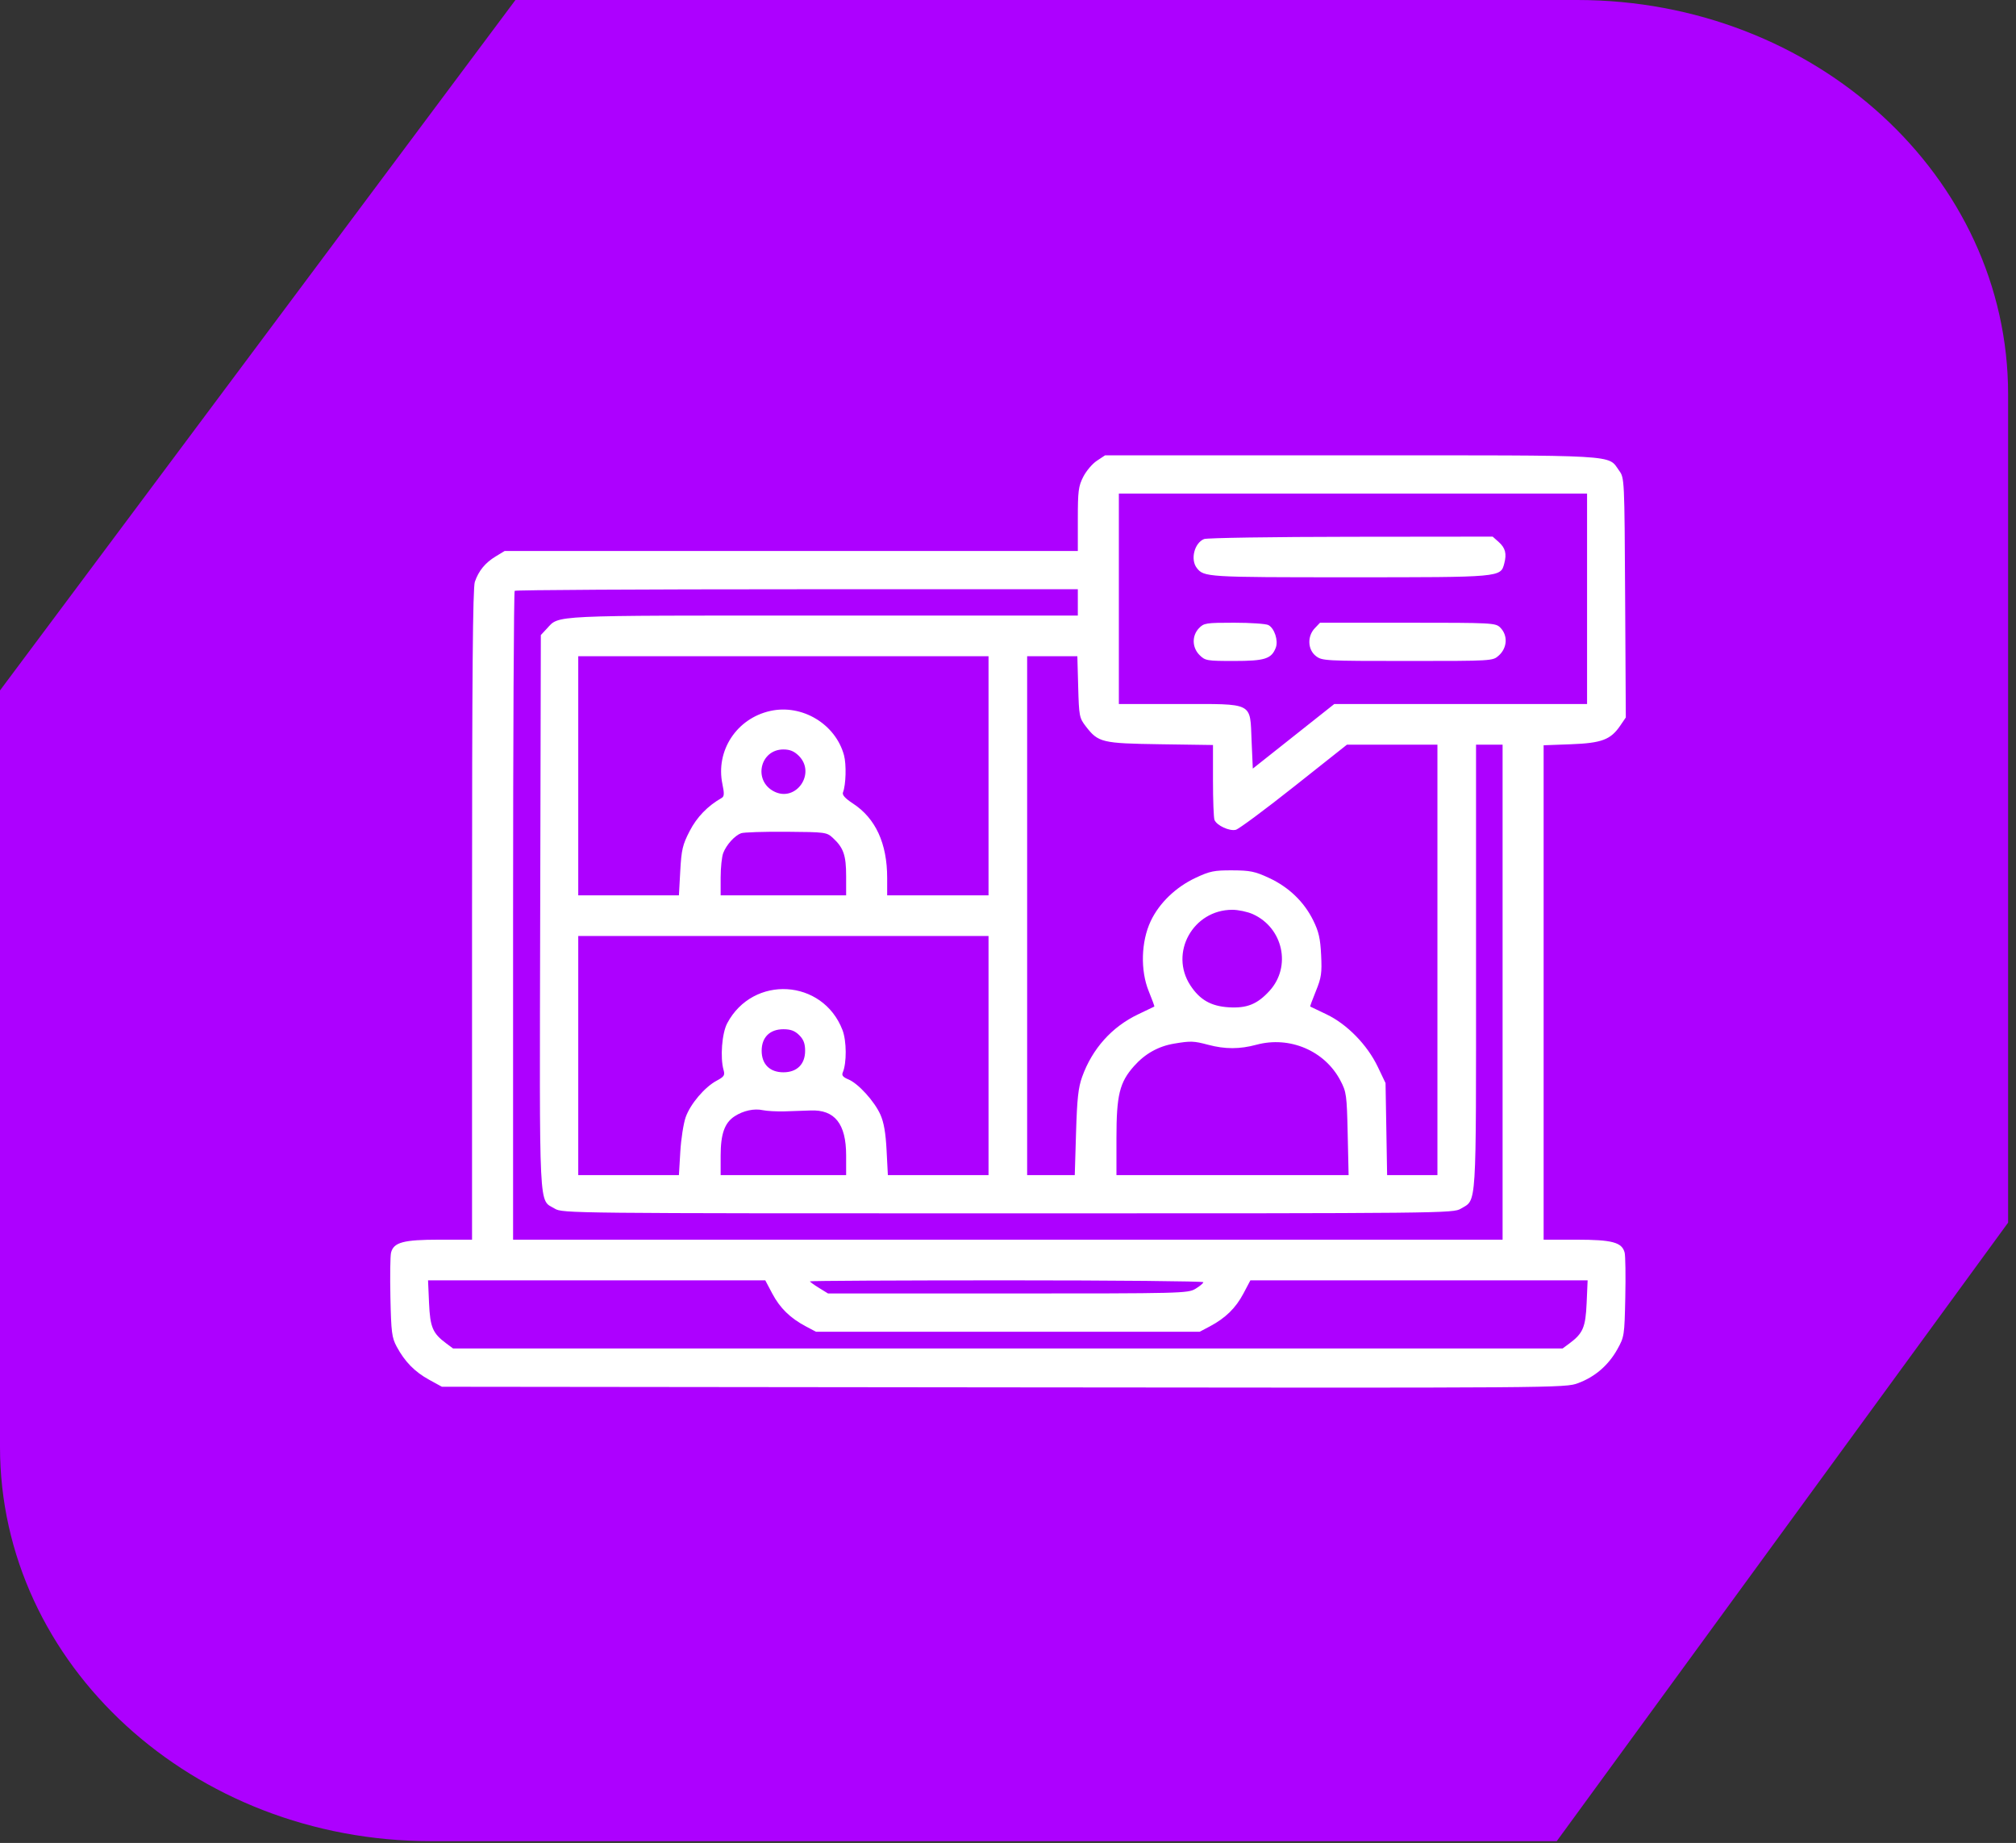
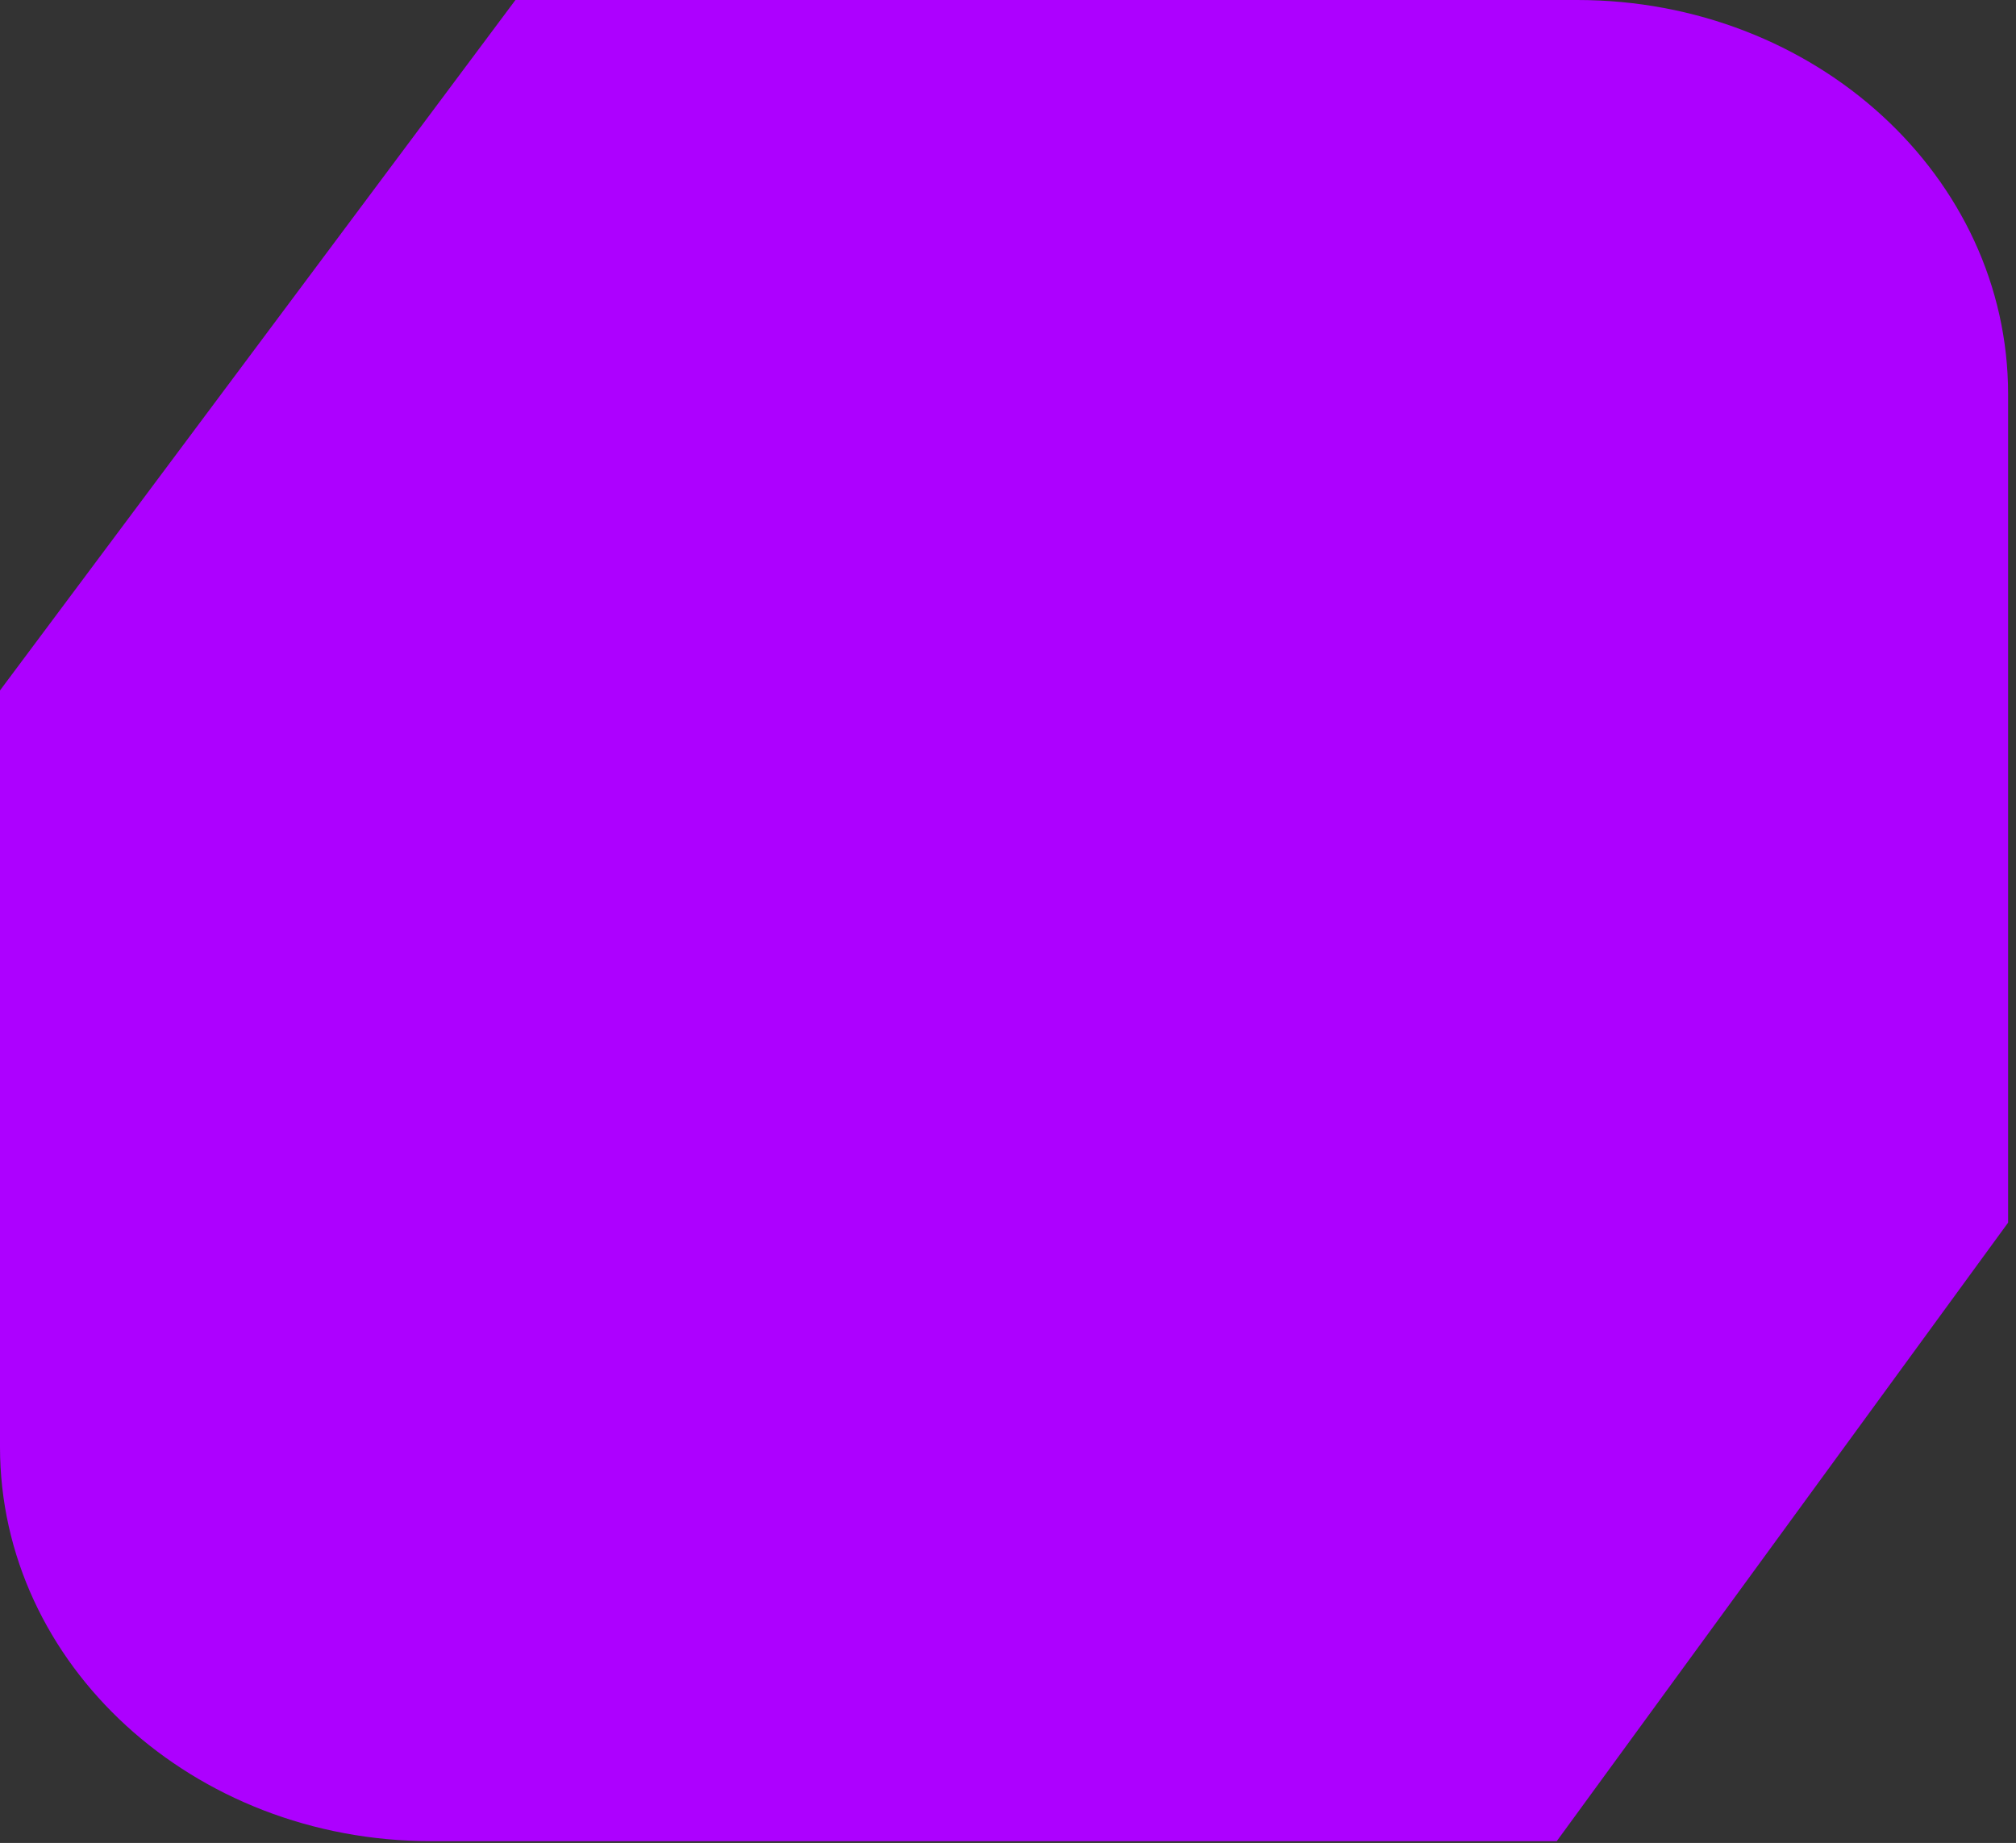
<svg xmlns="http://www.w3.org/2000/svg" width="93" height="85" viewBox="0 0 93 85" fill="none">
  <rect x="0" y="0" width="93" height="85" fill="#333333" stroke="none" />
  <path d="M72.757 0H23.778L0 31.844V66.733C0 76.776 8.9 84.917 19.879 84.917H71.814L92.636 56.39V18.183C92.636 8.141 83.736 0 72.757 0Z" fill="#AD00FF" />
-   <path fill-rule="evenodd" clip-rule="evenodd" d="M50.601 21.25C50.392 21.386 50.11 21.72 49.972 21.99C49.749 22.426 49.721 22.646 49.721 23.947V25.412L36.5 25.413L23.279 25.413L22.87 25.661C22.384 25.955 22.082 26.323 21.905 26.835C21.81 27.112 21.776 31.115 21.776 42.193V57.176H20.268C18.61 57.176 18.16 57.297 18.039 57.775C18.002 57.921 17.989 58.85 18.01 59.841C18.045 61.453 18.076 61.692 18.299 62.108C18.671 62.801 19.131 63.271 19.793 63.634L20.385 63.959L46.291 63.987C72.031 64.016 72.201 64.014 72.797 63.793C73.576 63.505 74.196 62.971 74.608 62.234C74.931 61.657 74.939 61.6 74.976 59.841C74.997 58.85 74.983 57.921 74.947 57.775C74.825 57.297 74.375 57.176 72.717 57.176H71.209V45.775V34.373L72.47 34.326C73.891 34.272 74.303 34.116 74.746 33.464L75 33.091L74.969 27.57C74.939 22.058 74.938 22.047 74.69 21.703C74.154 20.959 74.886 21 62.33 21H50.979L50.601 21.25ZM73.213 27.618V32.471H67.382H61.551L59.672 33.96L57.793 35.449L57.737 34.17C57.658 32.361 57.875 32.471 54.385 32.471H51.614V27.618V22.765H62.413H73.213V27.618ZM55.546 24.861C55.099 25.04 54.905 25.803 55.208 26.194C55.537 26.618 55.661 26.625 62.245 26.625C69.266 26.625 69.223 26.629 69.393 25.989C69.513 25.536 69.445 25.273 69.137 24.998L68.858 24.75L62.324 24.757C58.73 24.761 55.679 24.808 55.546 24.861ZM49.721 27.783V28.39H37.972C25.238 28.39 25.813 28.363 25.228 28.991L24.949 29.29L24.92 42.078C24.888 56.214 24.842 55.292 25.595 55.746C25.945 55.958 26.316 55.962 46.493 55.962C66.669 55.962 67.04 55.958 67.39 55.746C68.132 55.299 68.091 55.937 68.091 44.608V34.346H68.704H69.316V45.761V57.176H46.493H23.669V42.25C23.669 34.041 23.703 27.291 23.743 27.25C23.784 27.21 29.646 27.177 36.769 27.177H49.721V27.783ZM55.307 28.976C54.975 29.326 54.989 29.869 55.339 30.215C55.598 30.472 55.679 30.485 56.928 30.485C58.35 30.485 58.655 30.388 58.853 29.872C58.978 29.546 58.793 28.977 58.512 28.829C58.4 28.769 57.688 28.721 56.929 28.721C55.631 28.721 55.535 28.736 55.307 28.976ZM60.651 28.976C60.298 29.348 60.323 29.961 60.703 30.257C60.987 30.478 61.119 30.485 64.927 30.485C68.847 30.485 68.859 30.485 69.137 30.237C69.538 29.88 69.568 29.301 69.205 28.941C68.99 28.729 68.834 28.721 64.938 28.721H60.894L60.651 28.976ZM45.602 35.779V41.294H43.264H40.926V40.49C40.926 38.9 40.391 37.739 39.344 37.057C38.991 36.827 38.843 36.663 38.886 36.551C39.025 36.196 39.05 35.26 38.934 34.83C38.542 33.391 37 32.465 35.534 32.79C33.98 33.135 33.005 34.625 33.326 36.164C33.418 36.603 33.411 36.734 33.292 36.802C32.64 37.175 32.148 37.684 31.815 38.329C31.488 38.963 31.436 39.184 31.381 40.172L31.319 41.294H28.997H26.675V35.779V30.265H36.139H45.602V35.779ZM49.738 31.68C49.775 33.032 49.791 33.113 50.089 33.5C50.665 34.247 50.827 34.286 53.534 34.326L55.956 34.361V35.999C55.956 36.899 55.987 37.717 56.025 37.815C56.124 38.07 56.715 38.345 57.009 38.272C57.146 38.238 58.356 37.341 59.697 36.278L62.135 34.346L64.222 34.346L66.31 34.346V44.272V54.198H65.15H63.989L63.953 52.075L63.916 49.952L63.558 49.203C63.075 48.192 62.141 47.236 61.197 46.785C60.794 46.593 60.454 46.43 60.441 46.423C60.428 46.417 60.546 46.095 60.704 45.708C60.955 45.093 60.986 44.883 60.945 44.05C60.908 43.283 60.836 42.969 60.58 42.449C60.156 41.59 59.45 40.913 58.54 40.491C57.893 40.191 57.672 40.145 56.848 40.142C56.01 40.138 55.814 40.178 55.154 40.487C54.238 40.916 53.474 41.653 53.082 42.486C52.639 43.426 52.602 44.758 52.991 45.713C53.148 46.097 53.265 46.417 53.252 46.423C53.239 46.43 52.902 46.591 52.503 46.782C51.29 47.36 50.388 48.368 49.921 49.664C49.742 50.161 49.686 50.668 49.639 52.24L49.58 54.198H48.481H47.383V42.231V30.265H48.541H49.699L49.738 31.68ZM36.847 34.857C37.661 35.664 36.719 37.022 35.705 36.502C34.734 36.005 35.057 34.566 36.139 34.566C36.438 34.566 36.635 34.647 36.847 34.857ZM38.425 38.65C38.913 39.101 39.033 39.448 39.033 40.406V41.294H36.139H33.244V40.474C33.244 40.023 33.297 39.514 33.363 39.343C33.507 38.965 33.89 38.541 34.187 38.43C34.308 38.385 35.244 38.355 36.268 38.362C38.087 38.376 38.137 38.383 38.425 38.65ZM57.794 42.161C59.193 42.791 59.583 44.583 58.564 45.7C58.002 46.316 57.518 46.511 56.678 46.458C55.861 46.406 55.348 46.112 54.913 45.447C53.933 43.95 55.037 41.961 56.847 41.961C57.122 41.961 57.548 42.051 57.794 42.161ZM45.602 48.684V54.198H43.28H40.958L40.899 53.057C40.858 52.253 40.774 51.767 40.615 51.411C40.339 50.792 39.591 49.97 39.136 49.783C38.89 49.682 38.82 49.596 38.876 49.467C39.064 49.034 39.058 48.007 38.864 47.505C37.953 45.141 34.736 44.954 33.547 47.194C33.303 47.654 33.216 48.776 33.379 49.35C33.448 49.593 33.406 49.658 33.062 49.842C32.507 50.138 31.847 50.916 31.63 51.529C31.53 51.814 31.418 52.531 31.383 53.123L31.319 54.198H28.997H26.675V48.684V43.169H36.139H45.602V48.684ZM36.867 47.741C37.068 47.94 37.141 48.131 37.141 48.463C37.141 49.084 36.765 49.456 36.139 49.456C35.512 49.456 35.136 49.084 35.136 48.463C35.136 47.842 35.512 47.47 36.139 47.47C36.474 47.47 36.666 47.542 36.867 47.741ZM55.733 48.187C56.512 48.394 57.186 48.394 57.96 48.185C59.492 47.772 61.111 48.46 61.832 49.832C62.112 50.364 62.13 50.493 62.17 52.295L62.213 54.198H56.858H51.503V52.501C51.503 50.505 51.644 49.924 52.314 49.17C52.82 48.6 53.436 48.255 54.166 48.133C54.929 48.005 55.067 48.01 55.733 48.187ZM36.194 51.258C36.562 51.248 37.098 51.23 37.386 51.217C38.506 51.169 39.033 51.831 39.033 53.286V54.198H36.139H33.244V53.305C33.244 52.298 33.426 51.785 33.891 51.483C34.292 51.223 34.791 51.116 35.192 51.203C35.376 51.243 35.827 51.267 36.194 51.258ZM35.624 59.658C35.976 60.326 36.453 60.793 37.171 61.173L37.642 61.422H46.493H55.344L55.814 61.173C56.532 60.793 57.009 60.326 57.361 59.658L57.682 59.051L65.46 59.051L73.239 59.051L73.193 60.097C73.144 61.222 73.025 61.497 72.391 61.967L72.083 62.194H46.493H20.902L20.595 61.967C19.96 61.497 19.842 61.222 19.792 60.097L19.746 59.051L27.525 59.051L35.303 59.051L35.624 59.658ZM55.511 59.137C55.511 59.185 55.348 59.321 55.149 59.441C54.798 59.651 54.542 59.657 46.493 59.657H38.198L37.781 59.4C37.551 59.259 37.363 59.122 37.363 59.097C37.363 59.072 41.446 59.051 46.437 59.051C51.427 59.051 55.511 59.09 55.511 59.137Z" fill="white" />
</svg>